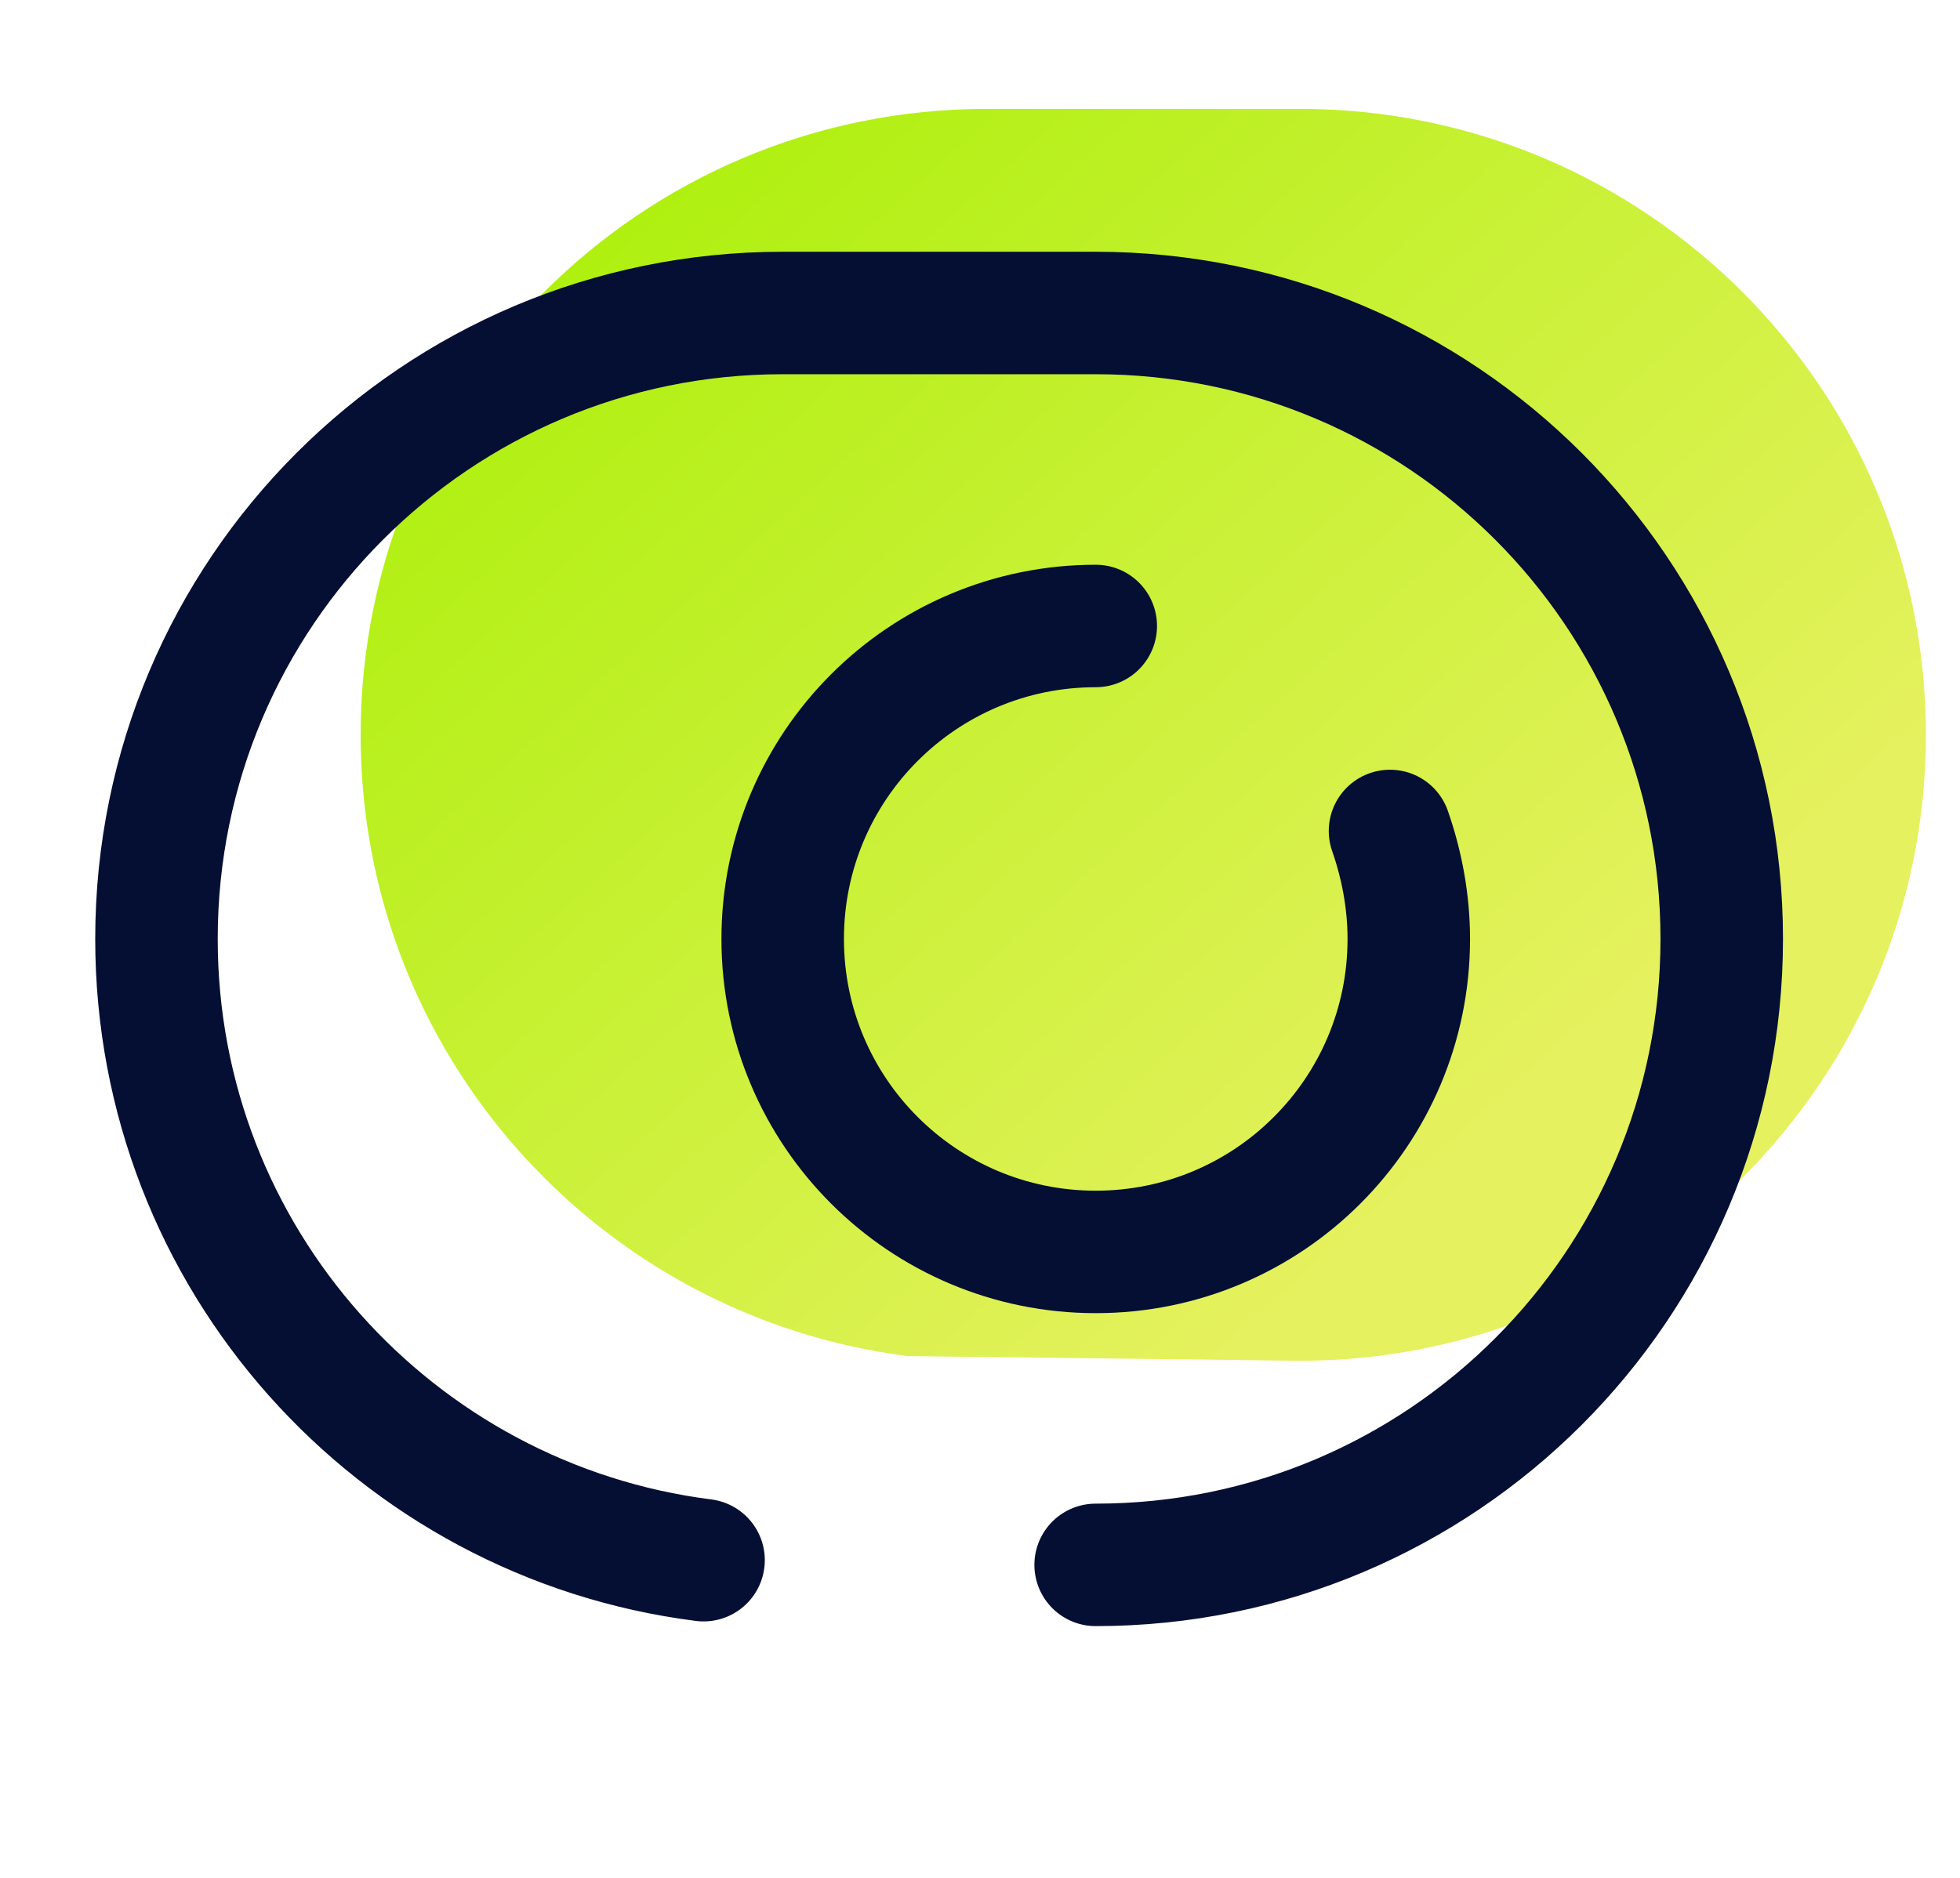
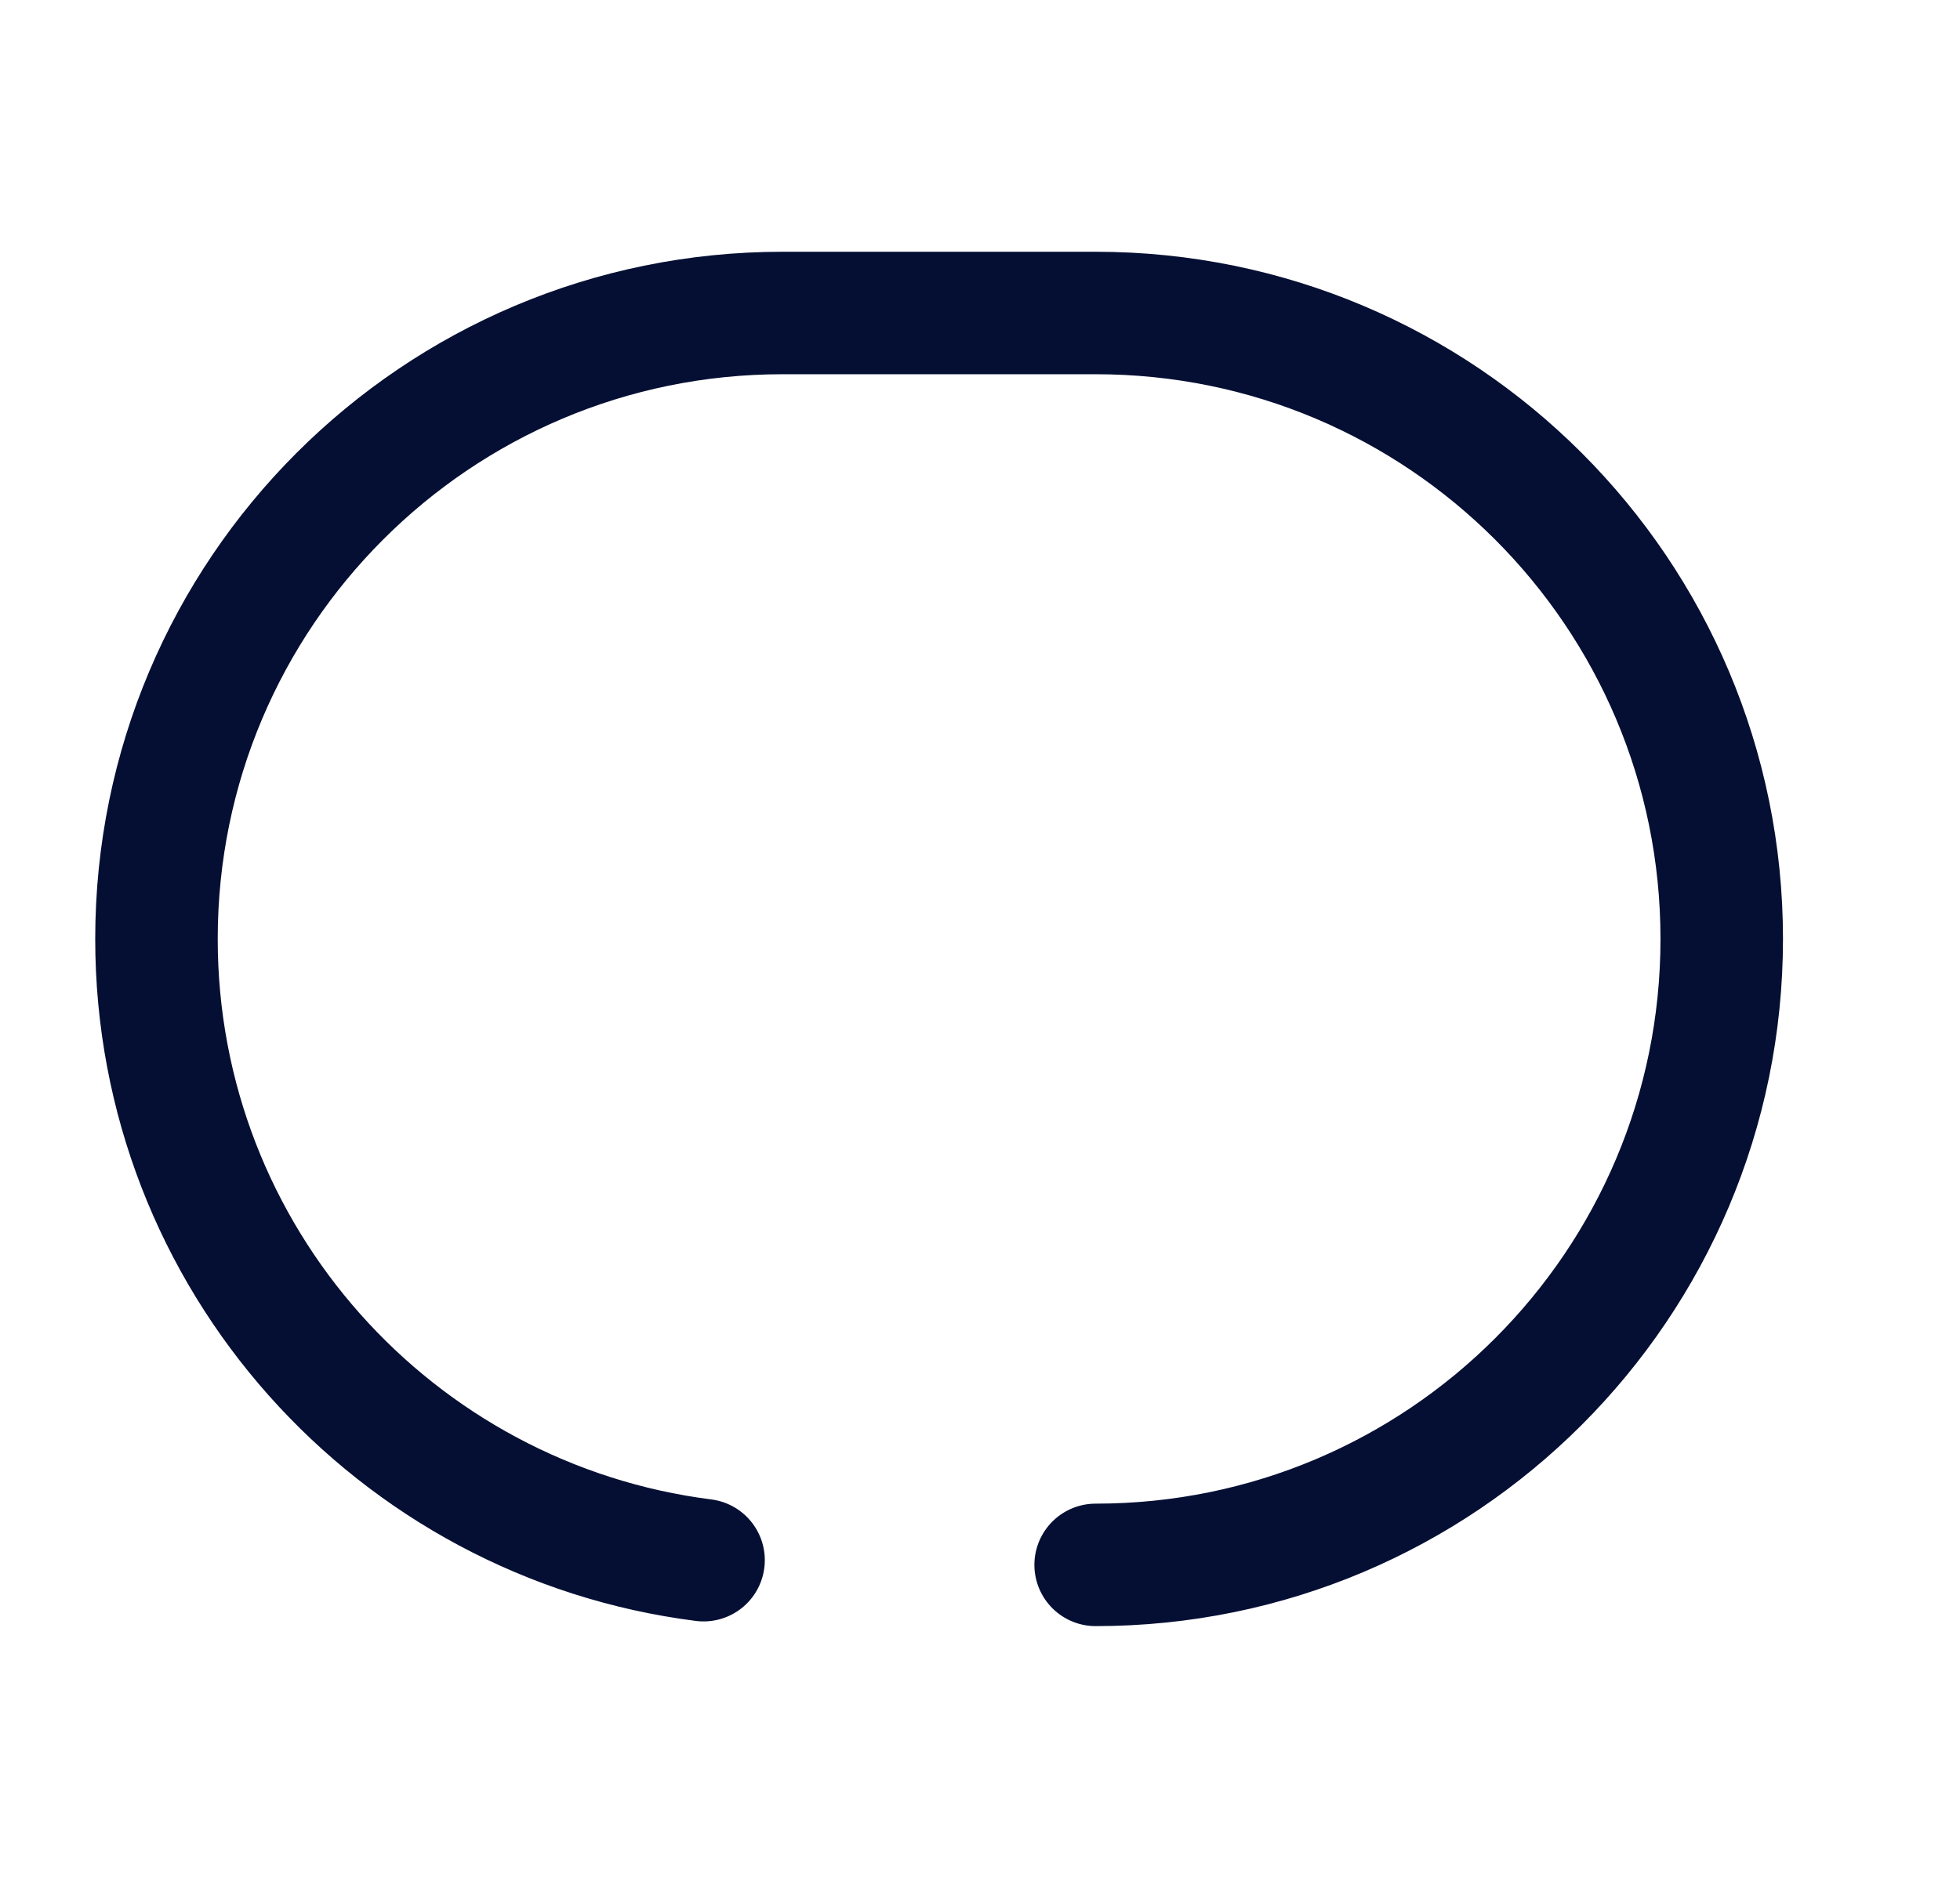
<svg xmlns="http://www.w3.org/2000/svg" width="48" height="46" viewBox="0 0 48 46" fill="none">
-   <path d="M31.832 33.333C40.304 33.333 47.165 26.471 47.165 18C47.165 9.528 40.304 2.667 31.832 2.667H24.165C15.694 2.667 8.832 9.528 8.832 18C8.832 25.82 14.678 32.26 22.23 33.218" fill="url(#paint0_linear_5558_20901)" />
  <path d="M26.832 38.333C35.304 38.333 42.165 31.471 42.165 23C42.165 14.528 35.304 7.667 26.832 7.667H19.165C10.694 7.667 3.832 14.528 3.832 23C3.832 30.82 9.678 37.26 17.23 38.218" stroke="#050F33" stroke-width="3" stroke-linecap="round" stroke-linejoin="round" />
-   <path d="M26.835 15.334C22.599 15.334 19.168 18.764 19.168 23C19.168 27.236 22.599 30.667 26.835 30.667C31.07 30.667 34.501 27.236 34.501 23C34.501 22.08 34.329 21.179 34.041 20.355" stroke="#050F33" stroke-width="3" stroke-linecap="round" stroke-linejoin="round" />
  <defs>
    <linearGradient id="paint0_linear_5558_20901" x1="8.832" y1="2.667" x2="33.533" y2="30.093" gradientUnits="userSpaceOnUse">
      <stop stop-color="#A4F000" />
      <stop offset="1" stop-color="#E5F15E" />
    </linearGradient>
  </defs>
</svg>